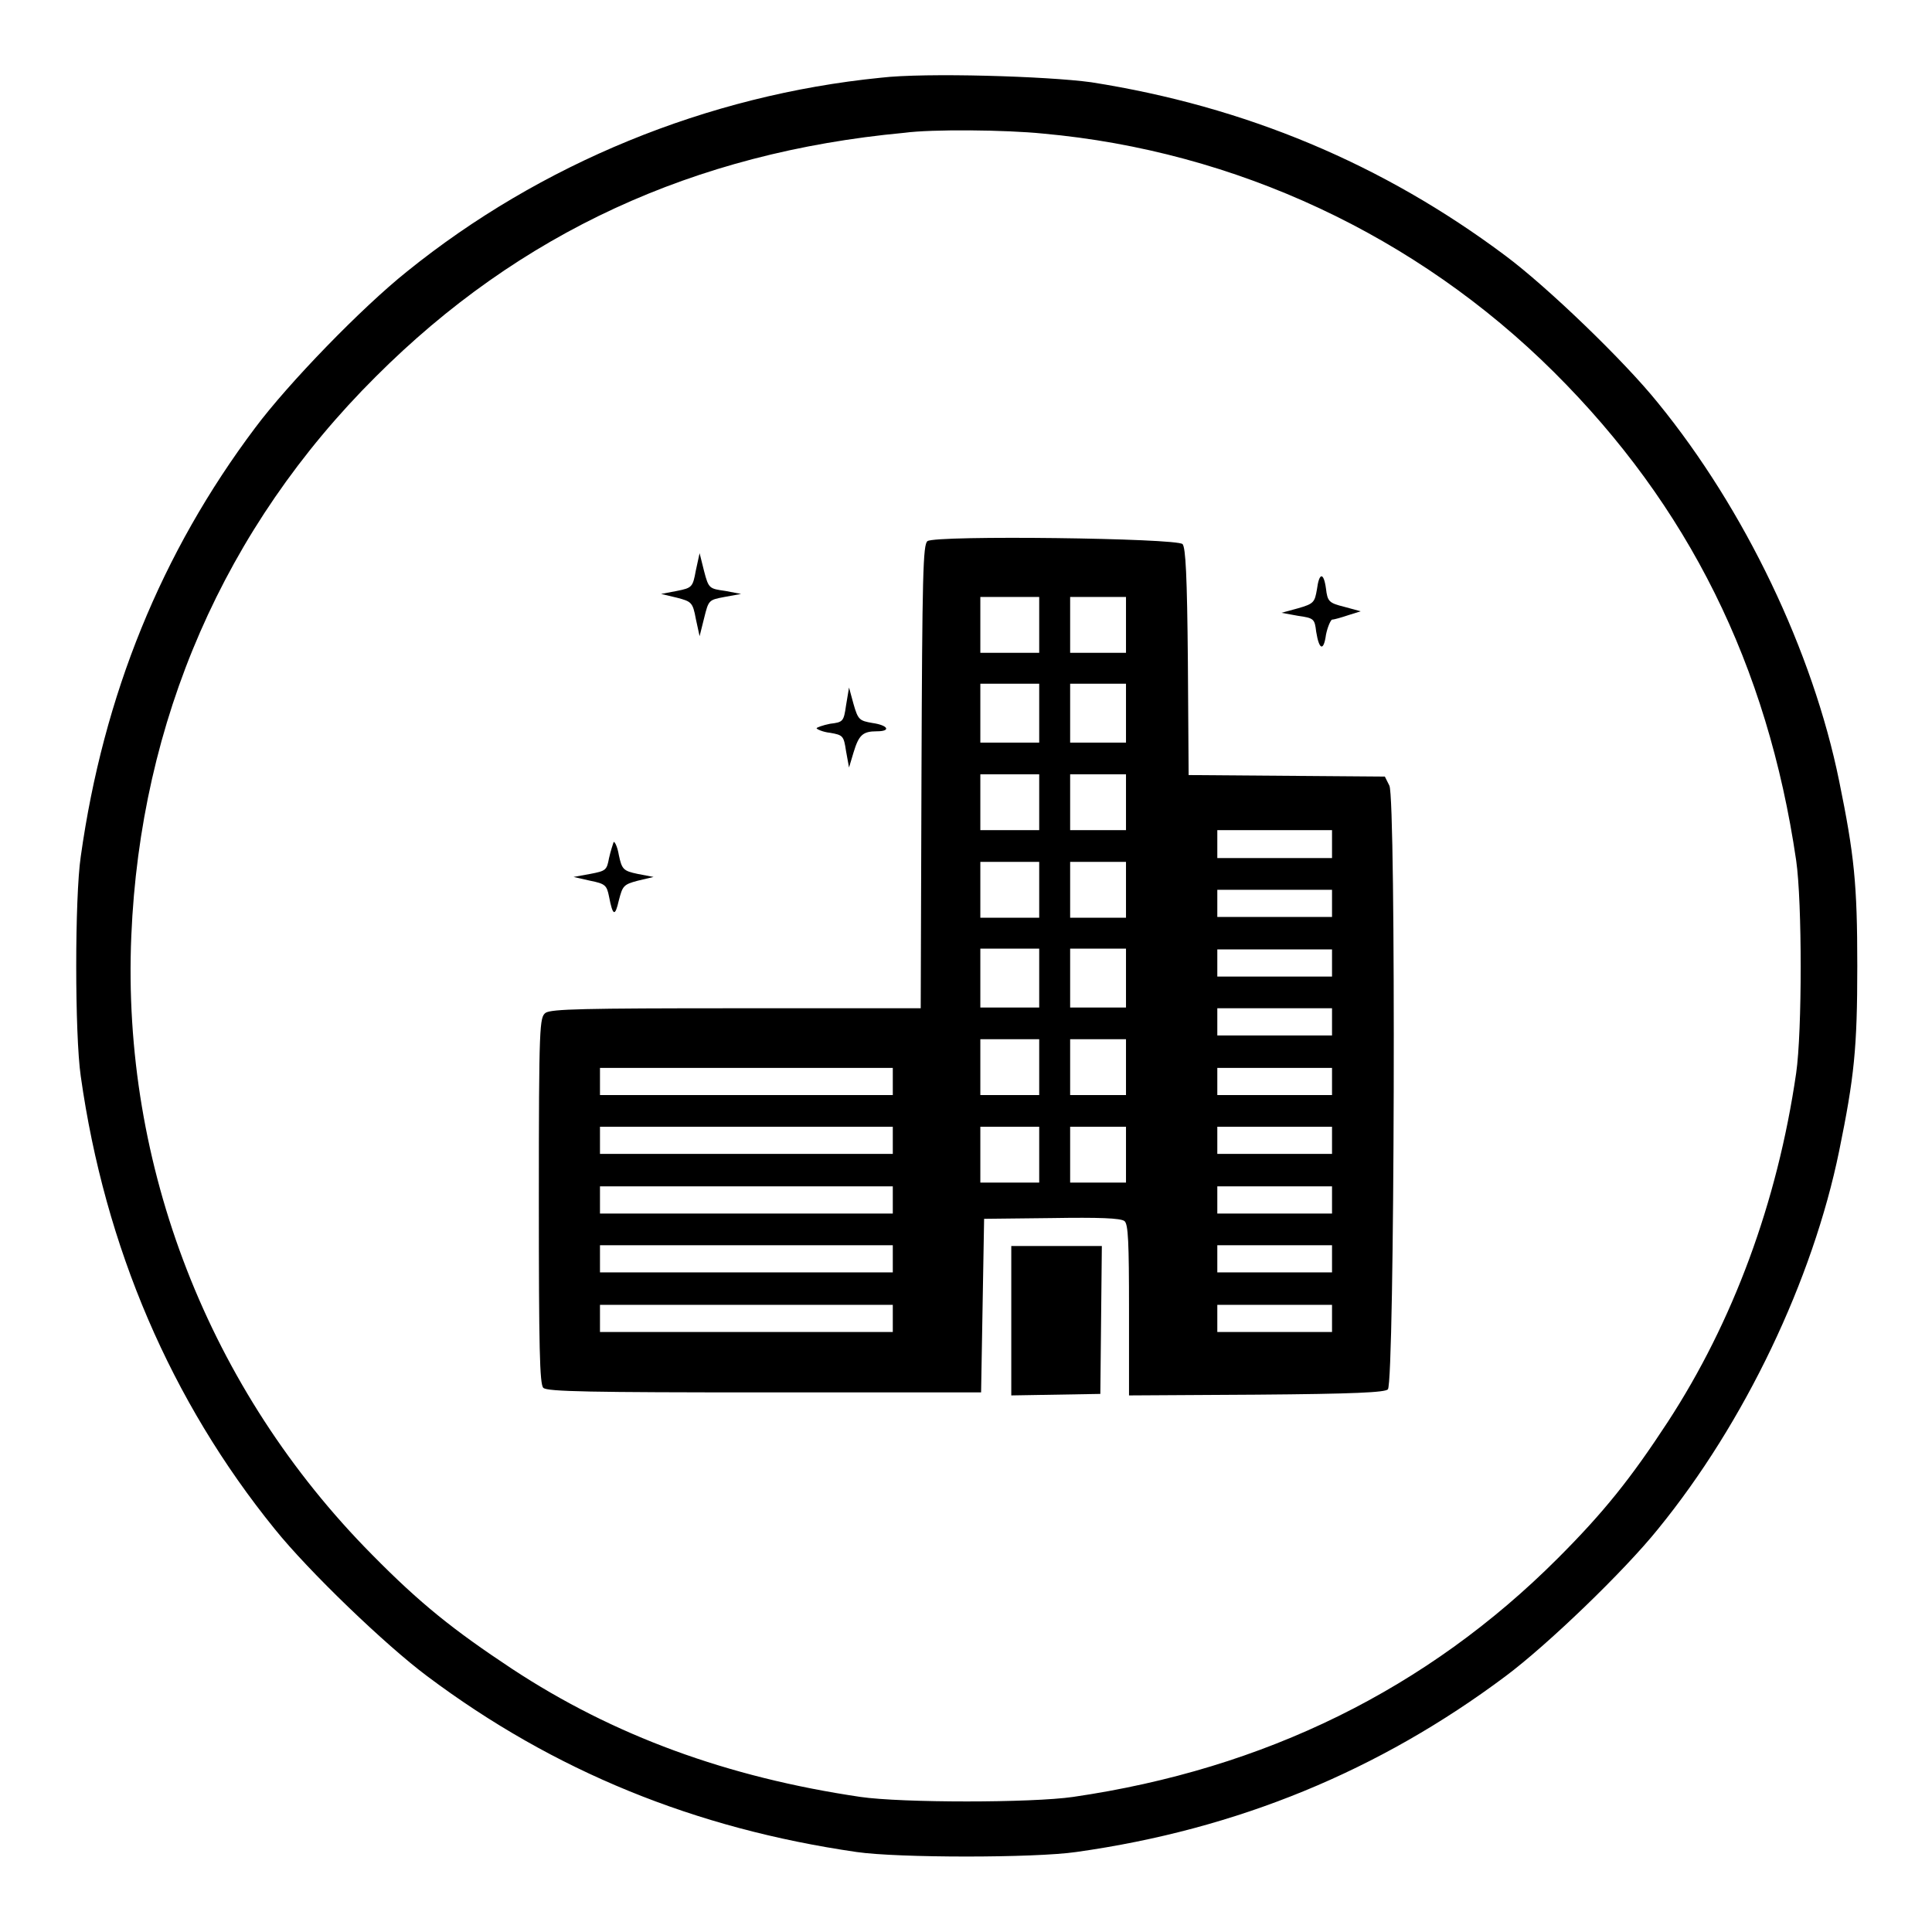
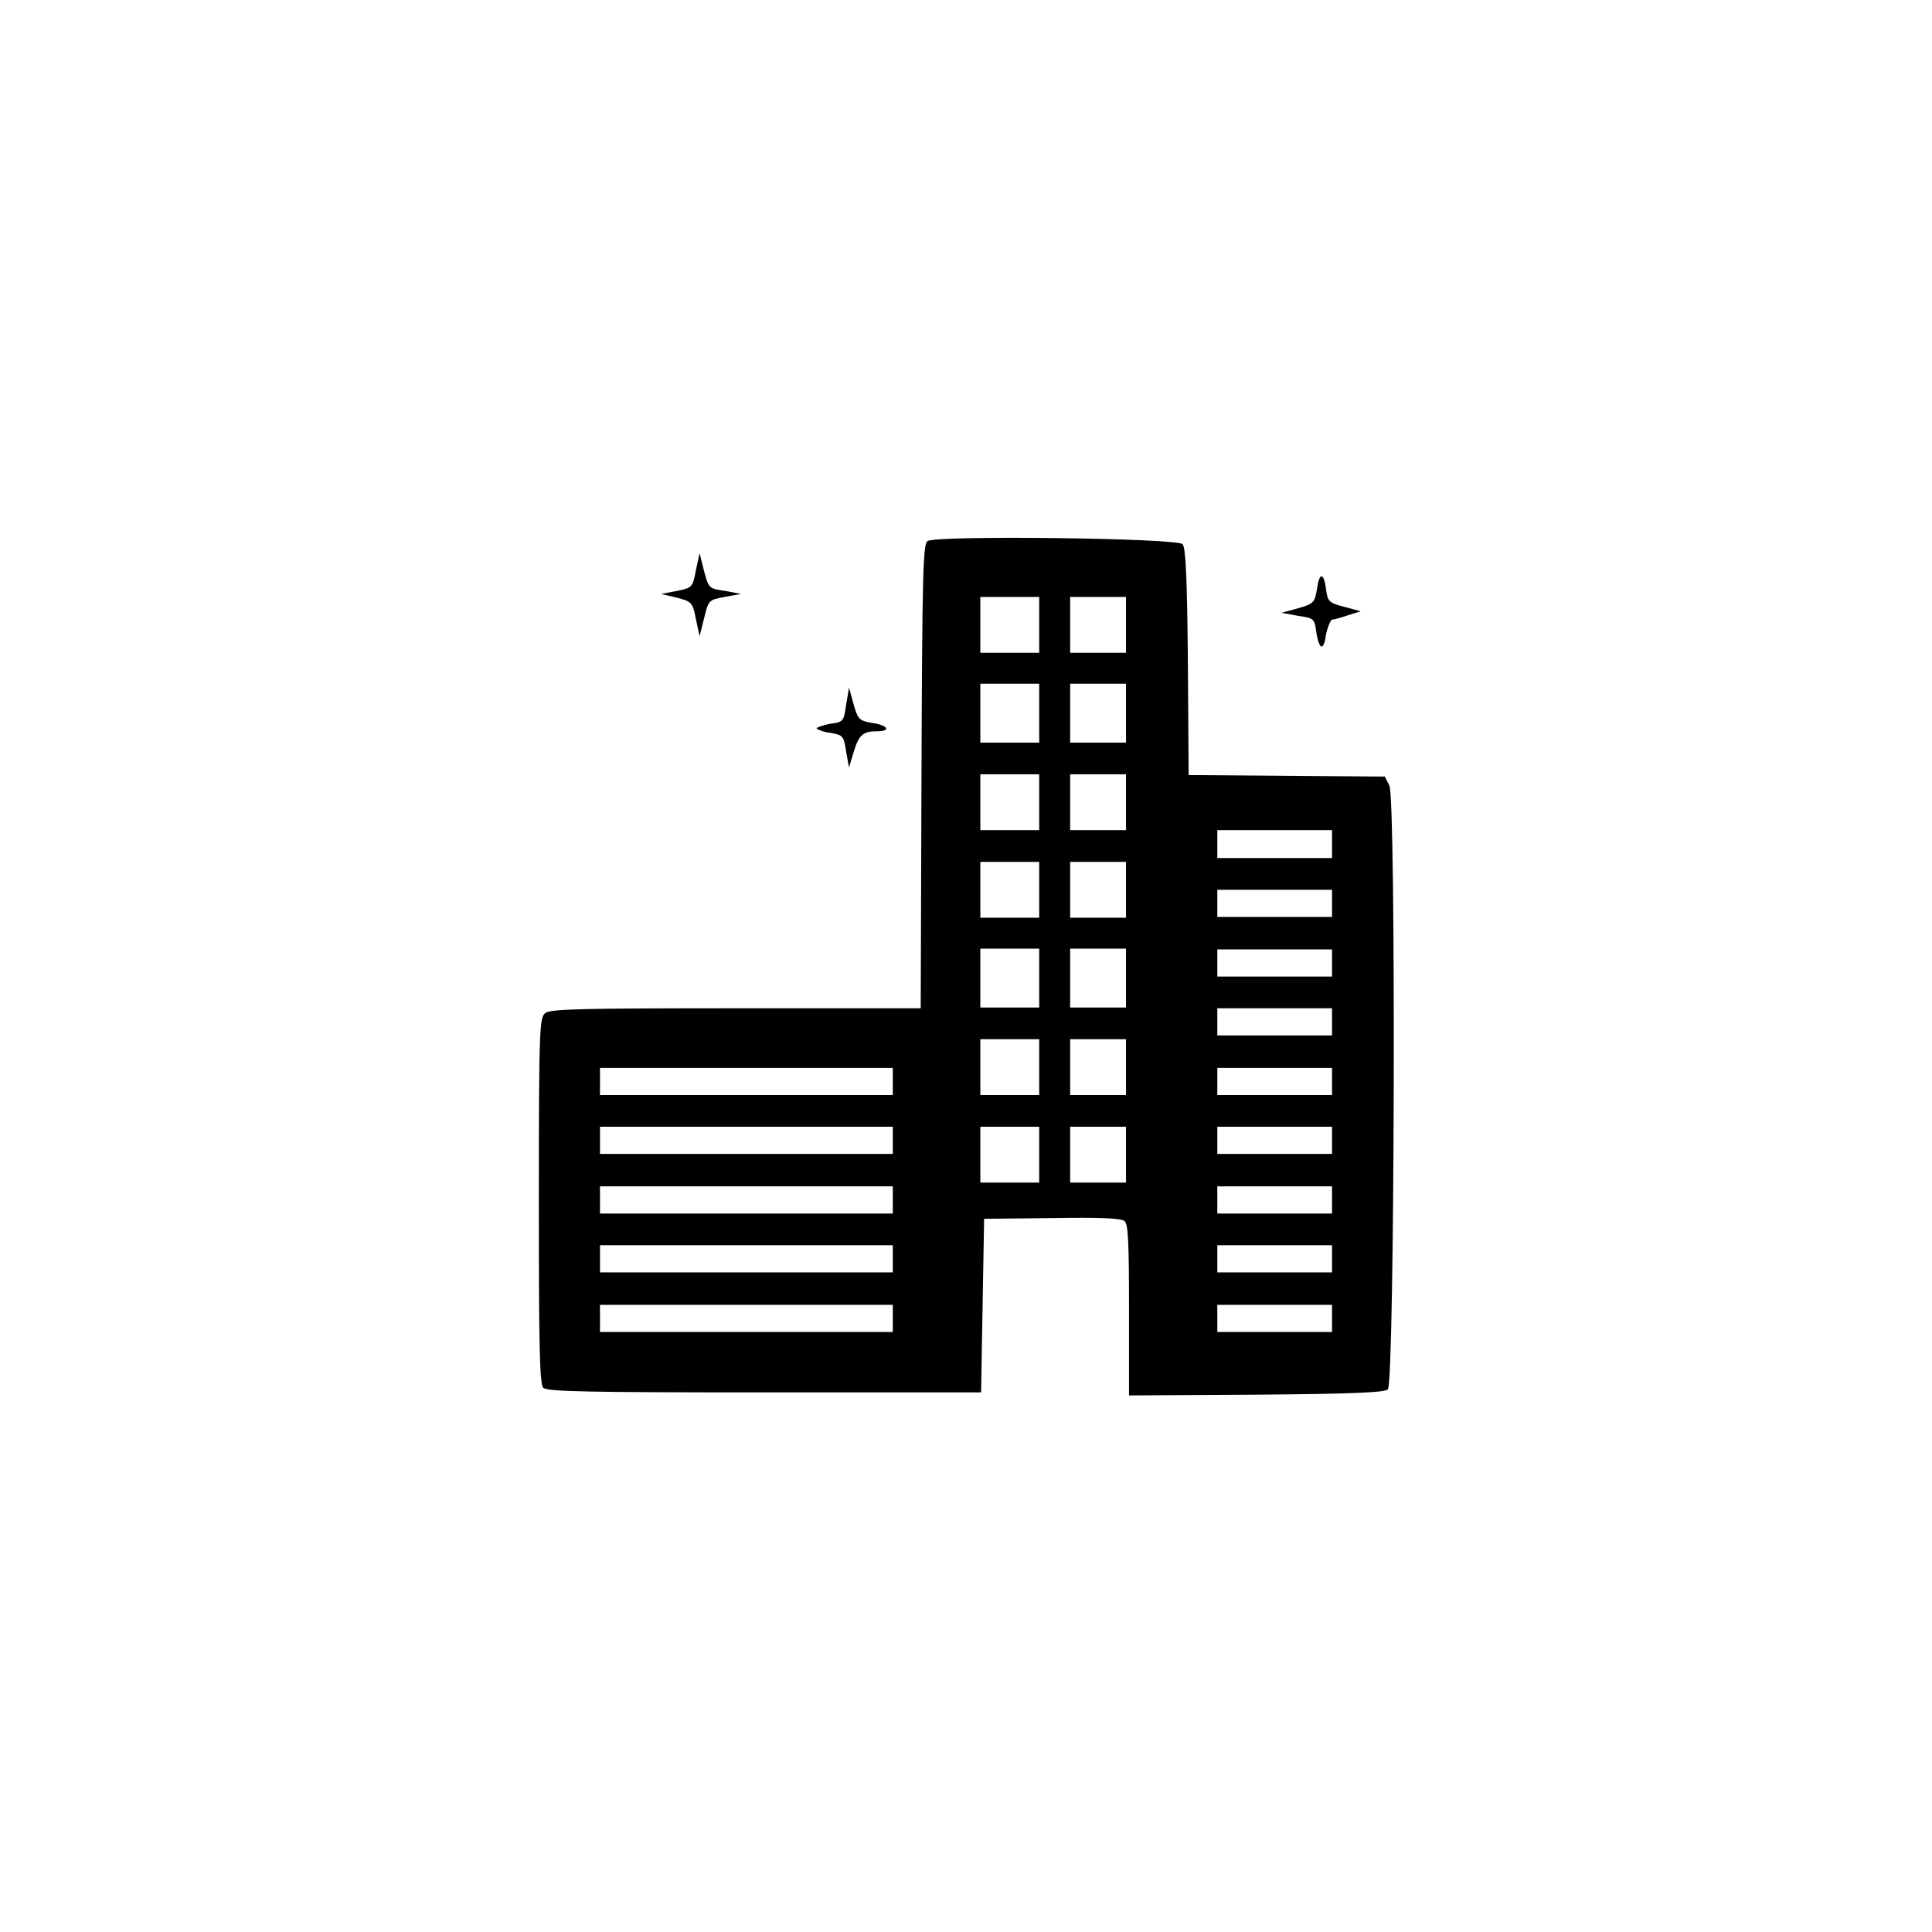
<svg xmlns="http://www.w3.org/2000/svg" version="1.1" x="0px" y="0px" viewBox="0 0 256 256" enable-background="new 0 0 256 256" xml:space="preserve">
  <g>
    <g>
      <g>
-         <path fill="#000000" d="M116.7,10.3c-23,2.3-45.1,11.4-62.8,25.7c-6,4.8-15.7,14.8-20.1,20.7c-12.4,16.5-20.1,35.4-23.1,56.8c-0.8,5.4-0.8,23.6,0,29.1c3.2,22.7,12,43.1,25.7,60c4.5,5.6,14.7,15.4,20.2,19.5c16.8,12.6,35.5,20.2,56.9,23.3c5.5,0.8,23.6,0.8,29.1,0c21.4-3,40.2-10.8,56.9-23.3c5.5-4.1,15.7-13.9,20.2-19.5c11.5-14.1,20.5-33,24-50.1c2-9.8,2.4-13.6,2.4-24.5c0-10.9-0.4-14.7-2.4-24.5c-3.5-17.2-12.5-36-24-50.1c-4.5-5.6-14.7-15.4-20.2-19.5c-16.3-12.2-34.5-19.8-54.9-23C138.8,10.1,122.6,9.6,116.7,10.3z M138.2,17.7c25.5,2.3,49.5,13.5,67.7,31.6c17.8,17.7,28.3,38.8,32.1,64.7c0.8,5.5,0.8,22.7,0,28.2c-2.5,17.2-8.4,33-17,46.2c-4.9,7.5-8.5,12-14.6,18.1c-17.3,17.3-38.8,27.9-64.2,31.6c-5.5,0.8-22.7,0.8-28.2,0c-17.6-2.6-32.7-8.1-46.2-17c-7.7-5.1-12.1-8.6-18.5-15.1c-21.6-21.8-33.2-51.5-31.9-82c1.2-28.5,12.3-54.1,32.4-74.1c19-19,42.1-29.7,70-32.3C123.5,17.1,133.3,17.2,138.2,17.7z" />
        <path fill="#000000" d="M122.9,71.7c-0.6,0.4-0.7,4.4-0.8,31.2l-0.1,30.7H97.6c-20.3,0-24.5,0.1-25.3,0.6c-0.8,0.6-0.9,1.4-0.9,24.9c0,19.3,0.1,24.4,0.6,24.8c0.5,0.5,6.4,0.6,29.3,0.6h28.7l0.2-11.5l0.2-11.5l9-0.1c6.2-0.1,9.1,0,9.6,0.4c0.5,0.4,0.6,2.8,0.6,11.8v11.3l16.9-0.1c13-0.1,17-0.3,17.4-0.7c0.9-0.9,1.1-78.3,0.2-80l-0.6-1.2l-13-0.1l-13-0.1l-0.1-15c-0.1-11.5-0.3-15.1-0.7-15.6C156,71.3,124,70.9,122.9,71.7z M137.7,82.8v3.7h-3.9h-3.9v-3.7v-3.7h3.9h3.9V82.8z M149.2,82.8v3.7h-3.7h-3.7v-3.7v-3.7h3.7h3.7V82.8z M137.7,94.5v3.9h-3.9h-3.9v-3.9v-3.9h3.9h3.9V94.5z M149.2,94.5v3.9h-3.7h-3.7v-3.9v-3.9h3.7h3.7V94.5z M137.7,106.3v3.7h-3.9h-3.9v-3.7v-3.7h3.9h3.9V106.3z M149.2,106.3v3.7h-3.7h-3.7v-3.7v-3.7h3.7h3.7V106.3z M176.5,111.9v1.8h-7.6h-7.6v-1.8V110h7.6h7.6V111.9z M137.7,117.9v3.7h-3.9h-3.9v-3.7v-3.7h3.9h3.9V117.9z M149.2,117.9v3.7h-3.7h-3.7v-3.7v-3.7h3.7h3.7V117.9z M176.5,119.7v1.8h-7.6h-7.6v-1.8v-1.8h7.6h7.6V119.7z M137.7,129.6v3.9h-3.9h-3.9v-3.9v-3.9h3.9h3.9V129.6z M149.2,129.6v3.9h-3.7h-3.7v-3.9v-3.9h3.7h3.7V129.6z M176.5,127.6v1.8h-7.6h-7.6v-1.8v-1.8h7.6h7.6V127.6z M176.5,135.4v1.8h-7.6h-7.6v-1.8v-1.8h7.6h7.6V135.4z M137.7,141.4v3.7h-3.9h-3.9v-3.7v-3.7h3.9h3.9V141.4z M149.2,141.4v3.7h-3.7h-3.7v-3.7v-3.7h3.7h3.7V141.4z M118.3,143.3v1.8H98.9H79.5v-1.8v-1.8h19.4h19.4V143.3z M176.5,143.3v1.8h-7.6h-7.6v-1.8v-1.8h7.6h7.6V143.3z M118.3,151.1v1.8H98.9H79.5v-1.8v-1.8h19.4h19.4V151.1z M137.7,153v3.7h-3.9h-3.9V153v-3.7h3.9h3.9V153z M149.2,153v3.7h-3.7h-3.7V153v-3.7h3.7h3.7V153z M176.5,151.1v1.8h-7.6h-7.6v-1.8v-1.8h7.6h7.6V151.1z M118.3,159v1.8H98.9H79.5V159v-1.8h19.4h19.4V159z M176.5,159v1.8h-7.6h-7.6V159v-1.8h7.6h7.6V159z M118.3,166.8v1.8H98.9H79.5v-1.8V165h19.4h19.4V166.8z M176.5,166.8v1.8h-7.6h-7.6v-1.8V165h7.6h7.6V166.8z M118.3,174.7v1.8H98.9H79.5v-1.8v-1.8h19.4h19.4V174.7z M176.5,174.7v1.8h-7.6h-7.6v-1.8v-1.8h7.6h7.6V174.7z" />
        <path fill="#000000" d="M92.2,75.6c-0.4,2.2-0.5,2.3-2.5,2.7l-2.1,0.4l2.1,0.5c1.9,0.5,2.1,0.6,2.5,2.8l0.5,2.3l0.6-2.4c0.6-2.4,0.6-2.4,2.7-2.8l2.2-0.4l-2.1-0.4C94,78,93.9,78,93.3,75.7l-0.6-2.4L92.2,75.6z" />
        <path fill="#000000" d="M174.5,78.1c-0.3,1.7-0.4,1.9-2.5,2.5l-2.2,0.6l2.2,0.4c2.1,0.3,2.2,0.4,2.4,2.1c0.4,2.5,1,2.6,1.3,0.4c0.2-1,0.6-1.9,0.8-2c0.3,0,1.3-0.3,2.2-0.6l1.6-0.5l-2.2-0.6c-2-0.5-2.2-0.7-2.4-2.4C175.4,75.8,174.8,75.8,174.5,78.1z" />
        <path fill="#000000" d="M112.1,93.5c-0.3,2.1-0.4,2.2-2.1,2.4c-1,0.2-1.8,0.5-1.8,0.6s0.8,0.5,1.8,0.6c1.7,0.3,1.8,0.4,2.1,2.4l0.4,2.2l0.6-2c0.7-2.3,1.2-2.8,3.1-2.8c1.9,0,1.5-0.8-0.6-1.1c-1.7-0.3-1.9-0.4-2.5-2.5l-0.6-2.2L112.1,93.5z" />
-         <path fill="#000000" d="M81.3,111.6c-0.1,0.3-0.4,1.2-0.6,2.1c-0.3,1.6-0.4,1.7-2.5,2.1l-2.2,0.4l2.2,0.5c2,0.4,2.2,0.6,2.5,2.1c0.5,2.6,0.8,2.7,1.3,0.5c0.5-1.9,0.6-2.1,2.5-2.6l2.1-0.5l-2.1-0.4c-1.9-0.4-2.1-0.6-2.5-2.5C81.8,112.1,81.4,111.4,81.3,111.6z" />
-         <path fill="#000000" d="M134,174.9v10l5.9-0.1l5.9-0.1l0.1-9.8l0.1-9.8h-6h-6V174.9L134,174.9z" />
      </g>
    </g>
  </g>
</svg>